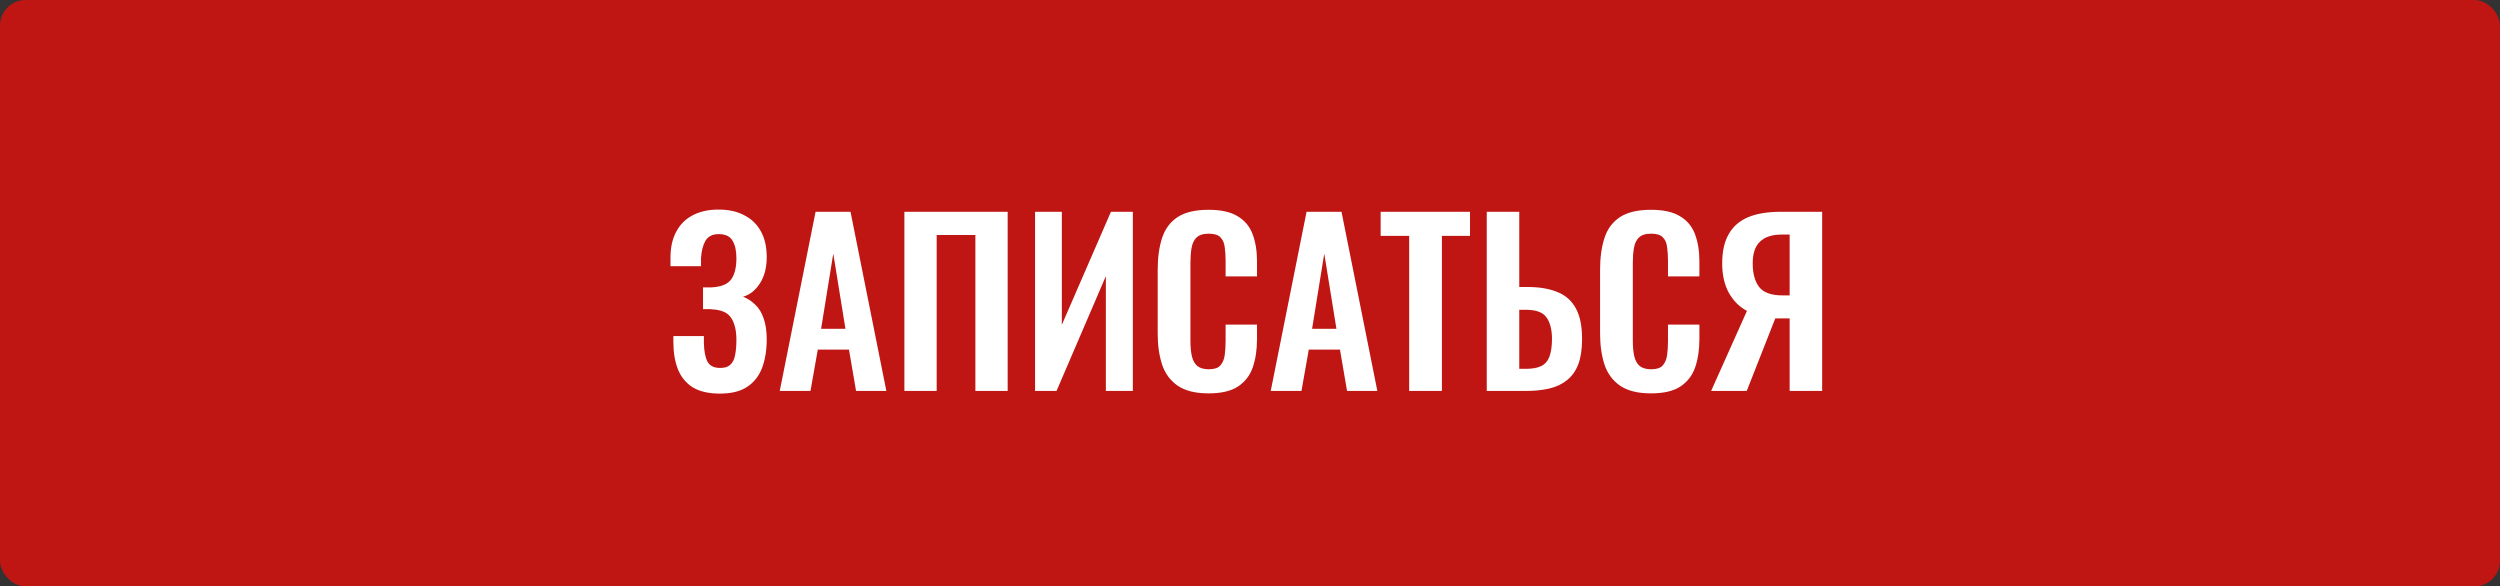
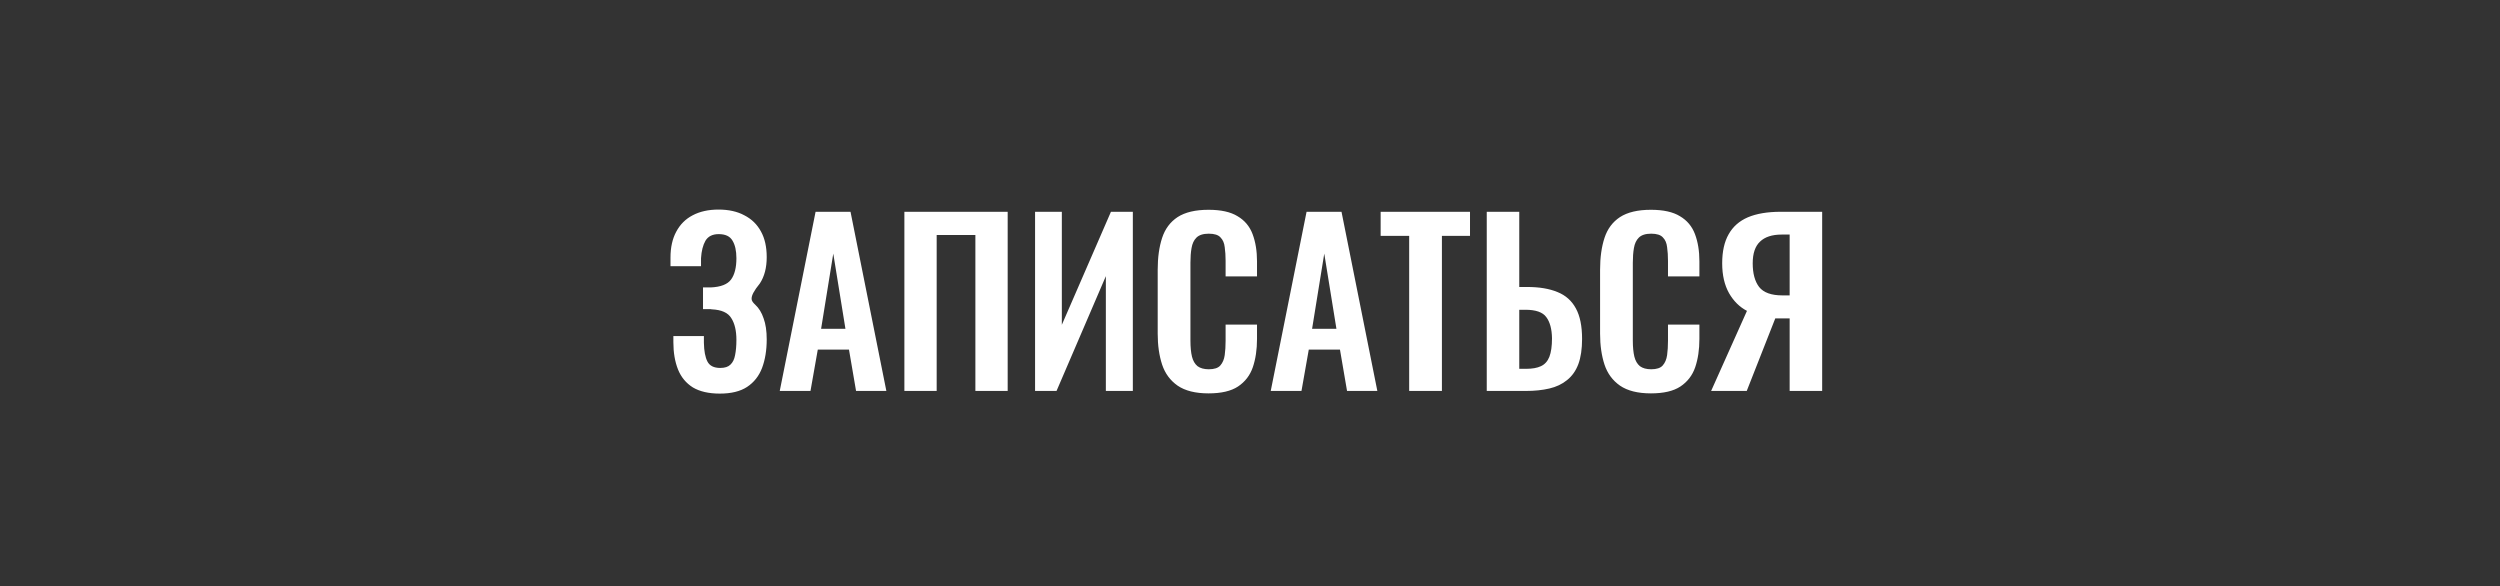
<svg xmlns="http://www.w3.org/2000/svg" width="486" height="114" viewBox="0 0 486 114" fill="none">
  <rect x="0" y="0" width="486" height="114" fill="#333333" stroke="none" />
-   <rect width="486" height="114" rx="5" fill="#BF1613" />
-   <path d="M139.933 76.516C137.783 76.516 136.035 76.115 134.687 75.312C133.369 74.481 132.408 73.32 131.806 71.829C131.204 70.31 130.903 68.547 130.903 66.54V65.336H136.837C136.837 65.479 136.837 65.68 136.837 65.938C136.837 66.167 136.837 66.397 136.837 66.626C136.866 68.231 137.095 69.45 137.525 70.281C137.955 71.112 138.787 71.528 140.019 71.528C140.908 71.528 141.567 71.313 141.997 70.883C142.456 70.453 142.757 69.837 142.9 69.034C143.072 68.203 143.158 67.214 143.158 66.067C143.158 64.29 142.829 62.885 142.169 61.853C141.539 60.792 140.263 60.219 138.342 60.133C138.256 60.104 138.113 60.09 137.912 60.09C137.74 60.09 137.54 60.09 137.31 60.09C137.081 60.09 136.866 60.09 136.665 60.09V55.876C136.837 55.876 137.009 55.876 137.181 55.876C137.353 55.876 137.525 55.876 137.697 55.876C137.898 55.876 138.056 55.876 138.17 55.876C140.12 55.79 141.438 55.274 142.126 54.328C142.814 53.382 143.158 52.006 143.158 50.2C143.158 48.738 142.9 47.591 142.384 46.76C141.897 45.929 141.008 45.513 139.718 45.513C138.514 45.513 137.654 45.943 137.138 46.803C136.651 47.663 136.364 48.795 136.278 50.2C136.278 50.315 136.278 50.53 136.278 50.845C136.278 51.132 136.278 51.433 136.278 51.748H130.344V50.071C130.344 48.093 130.717 46.416 131.462 45.04C132.208 43.635 133.268 42.575 134.644 41.858C136.049 41.113 137.726 40.74 139.675 40.74C141.653 40.74 143.33 41.113 144.706 41.858C146.111 42.575 147.186 43.621 147.931 44.997C148.677 46.344 149.049 48.007 149.049 49.985C149.049 52.049 148.605 53.755 147.716 55.102C146.856 56.449 145.767 57.309 144.448 57.682C145.337 58.026 146.125 58.542 146.813 59.23C147.53 59.889 148.075 60.778 148.447 61.896C148.849 62.985 149.049 64.347 149.049 65.981C149.049 68.074 148.748 69.923 148.146 71.528C147.544 73.105 146.57 74.337 145.222 75.226C143.904 76.086 142.141 76.516 139.933 76.516ZM151.582 76L158.548 41.17H165.342L172.308 76H166.417L165.041 67.959H158.978L157.559 76H151.582ZM159.623 63.917H164.353L161.988 49.297L159.623 63.917ZM175.811 76V41.17H195.892V76H189.614V45.685H182.089V76H175.811ZM201.218 76V41.17H206.421V63.143L215.967 41.17H220.224V76H214.978V53.683L205.389 76H201.218ZM234.946 76.473C232.394 76.473 230.388 75.971 228.926 74.968C227.492 73.965 226.489 72.603 225.916 70.883C225.342 69.134 225.056 67.128 225.056 64.863V52.436C225.056 50.057 225.342 47.993 225.916 46.244C226.489 44.495 227.492 43.148 228.926 42.202C230.388 41.256 232.394 40.783 234.946 40.783C237.354 40.783 239.231 41.199 240.579 42.03C241.955 42.833 242.929 43.994 243.503 45.513C244.076 47.032 244.363 48.795 244.363 50.802V53.726H238.257V50.716C238.257 49.741 238.199 48.853 238.085 48.05C237.999 47.247 237.726 46.617 237.268 46.158C236.838 45.671 236.078 45.427 234.989 45.427C233.899 45.427 233.097 45.685 232.581 46.201C232.093 46.688 231.778 47.362 231.635 48.222C231.491 49.053 231.42 49.999 231.42 51.06V66.196C231.42 67.457 231.52 68.504 231.721 69.335C231.921 70.138 232.28 70.754 232.796 71.184C233.34 71.585 234.071 71.786 234.989 71.786C236.049 71.786 236.795 71.542 237.225 71.055C237.683 70.539 237.97 69.865 238.085 69.034C238.199 68.203 238.257 67.271 238.257 66.239V63.1H244.363V65.895C244.363 67.959 244.09 69.794 243.546 71.399C243.001 72.976 242.041 74.223 240.665 75.14C239.317 76.029 237.411 76.473 234.946 76.473ZM247.03 76L253.996 41.17H260.79L267.756 76H261.865L260.489 67.959H254.426L253.007 76H247.03ZM255.071 63.917H259.801L257.436 49.297L255.071 63.917ZM273.944 76V45.857H268.397V41.17H285.769V45.857H280.308V76H273.944ZM289.024 76V41.17H295.345V55.79H296.893C299.244 55.79 301.207 56.12 302.784 56.779C304.361 57.41 305.55 58.47 306.353 59.961C307.156 61.423 307.557 63.401 307.557 65.895C307.557 67.844 307.313 69.478 306.826 70.797C306.339 72.087 305.608 73.119 304.633 73.893C303.687 74.667 302.54 75.212 301.193 75.527C299.846 75.842 298.326 76 296.635 76H289.024ZM295.345 71.7H296.635C297.868 71.7 298.842 71.528 299.559 71.184C300.304 70.84 300.849 70.238 301.193 69.378C301.537 68.489 301.709 67.285 301.709 65.766C301.68 63.96 301.308 62.584 300.591 61.638C299.903 60.692 298.556 60.219 296.549 60.219H295.345V71.7ZM320.946 76.473C318.394 76.473 316.388 75.971 314.926 74.968C313.492 73.965 312.489 72.603 311.916 70.883C311.342 69.134 311.056 67.128 311.056 64.863V52.436C311.056 50.057 311.342 47.993 311.916 46.244C312.489 44.495 313.492 43.148 314.926 42.202C316.388 41.256 318.394 40.783 320.946 40.783C323.354 40.783 325.231 41.199 326.579 42.03C327.955 42.833 328.929 43.994 329.503 45.513C330.076 47.032 330.363 48.795 330.363 50.802V53.726H324.257V50.716C324.257 49.741 324.199 48.853 324.085 48.05C323.999 47.247 323.726 46.617 323.268 46.158C322.838 45.671 322.078 45.427 320.989 45.427C319.899 45.427 319.097 45.685 318.581 46.201C318.093 46.688 317.778 47.362 317.635 48.222C317.491 49.053 317.42 49.999 317.42 51.06V66.196C317.42 67.457 317.52 68.504 317.721 69.335C317.921 70.138 318.28 70.754 318.796 71.184C319.34 71.585 320.071 71.786 320.989 71.786C322.049 71.786 322.795 71.542 323.225 71.055C323.683 70.539 323.97 69.865 324.085 69.034C324.199 68.203 324.257 67.271 324.257 66.239V63.1H330.363V65.895C330.363 67.959 330.09 69.794 329.546 71.399C329.001 72.976 328.041 74.223 326.665 75.14C325.317 76.029 323.411 76.473 320.946 76.473ZM332.643 76L339.609 60.434C338.176 59.689 337.015 58.542 336.126 56.994C335.238 55.417 334.793 53.482 334.793 51.189C334.793 48.896 335.209 47.018 336.04 45.556C336.872 44.065 338.119 42.962 339.781 42.245C341.473 41.528 343.608 41.17 346.188 41.17H354.229V76H347.908V61.896H345.887C345.83 61.896 345.701 61.896 345.5 61.896C345.3 61.896 345.171 61.896 345.113 61.896L339.566 76H332.643ZM346.489 57.424H347.908V45.599H346.36C344.497 45.599 343.092 46.058 342.146 46.975C341.2 47.864 340.727 49.268 340.727 51.189C340.727 53.167 341.143 54.701 341.974 55.79C342.834 56.879 344.339 57.424 346.489 57.424Z" fill="white" />
+   <path d="M139.933 76.516C137.783 76.516 136.035 76.115 134.687 75.312C133.369 74.481 132.408 73.32 131.806 71.829C131.204 70.31 130.903 68.547 130.903 66.54V65.336H136.837C136.837 65.479 136.837 65.68 136.837 65.938C136.837 66.167 136.837 66.397 136.837 66.626C136.866 68.231 137.095 69.45 137.525 70.281C137.955 71.112 138.787 71.528 140.019 71.528C140.908 71.528 141.567 71.313 141.997 70.883C142.456 70.453 142.757 69.837 142.9 69.034C143.072 68.203 143.158 67.214 143.158 66.067C143.158 64.29 142.829 62.885 142.169 61.853C141.539 60.792 140.263 60.219 138.342 60.133C138.256 60.104 138.113 60.09 137.912 60.09C137.74 60.09 137.54 60.09 137.31 60.09C137.081 60.09 136.866 60.09 136.665 60.09V55.876C136.837 55.876 137.009 55.876 137.181 55.876C137.353 55.876 137.525 55.876 137.697 55.876C137.898 55.876 138.056 55.876 138.17 55.876C140.12 55.79 141.438 55.274 142.126 54.328C142.814 53.382 143.158 52.006 143.158 50.2C143.158 48.738 142.9 47.591 142.384 46.76C141.897 45.929 141.008 45.513 139.718 45.513C138.514 45.513 137.654 45.943 137.138 46.803C136.651 47.663 136.364 48.795 136.278 50.2C136.278 50.315 136.278 50.53 136.278 50.845C136.278 51.132 136.278 51.433 136.278 51.748H130.344V50.071C130.344 48.093 130.717 46.416 131.462 45.04C132.208 43.635 133.268 42.575 134.644 41.858C136.049 41.113 137.726 40.74 139.675 40.74C141.653 40.74 143.33 41.113 144.706 41.858C146.111 42.575 147.186 43.621 147.931 44.997C148.677 46.344 149.049 48.007 149.049 49.985C149.049 52.049 148.605 53.755 147.716 55.102C145.337 58.026 146.125 58.542 146.813 59.23C147.53 59.889 148.075 60.778 148.447 61.896C148.849 62.985 149.049 64.347 149.049 65.981C149.049 68.074 148.748 69.923 148.146 71.528C147.544 73.105 146.57 74.337 145.222 75.226C143.904 76.086 142.141 76.516 139.933 76.516ZM151.582 76L158.548 41.17H165.342L172.308 76H166.417L165.041 67.959H158.978L157.559 76H151.582ZM159.623 63.917H164.353L161.988 49.297L159.623 63.917ZM175.811 76V41.17H195.892V76H189.614V45.685H182.089V76H175.811ZM201.218 76V41.17H206.421V63.143L215.967 41.17H220.224V76H214.978V53.683L205.389 76H201.218ZM234.946 76.473C232.394 76.473 230.388 75.971 228.926 74.968C227.492 73.965 226.489 72.603 225.916 70.883C225.342 69.134 225.056 67.128 225.056 64.863V52.436C225.056 50.057 225.342 47.993 225.916 46.244C226.489 44.495 227.492 43.148 228.926 42.202C230.388 41.256 232.394 40.783 234.946 40.783C237.354 40.783 239.231 41.199 240.579 42.03C241.955 42.833 242.929 43.994 243.503 45.513C244.076 47.032 244.363 48.795 244.363 50.802V53.726H238.257V50.716C238.257 49.741 238.199 48.853 238.085 48.05C237.999 47.247 237.726 46.617 237.268 46.158C236.838 45.671 236.078 45.427 234.989 45.427C233.899 45.427 233.097 45.685 232.581 46.201C232.093 46.688 231.778 47.362 231.635 48.222C231.491 49.053 231.42 49.999 231.42 51.06V66.196C231.42 67.457 231.52 68.504 231.721 69.335C231.921 70.138 232.28 70.754 232.796 71.184C233.34 71.585 234.071 71.786 234.989 71.786C236.049 71.786 236.795 71.542 237.225 71.055C237.683 70.539 237.97 69.865 238.085 69.034C238.199 68.203 238.257 67.271 238.257 66.239V63.1H244.363V65.895C244.363 67.959 244.09 69.794 243.546 71.399C243.001 72.976 242.041 74.223 240.665 75.14C239.317 76.029 237.411 76.473 234.946 76.473ZM247.03 76L253.996 41.17H260.79L267.756 76H261.865L260.489 67.959H254.426L253.007 76H247.03ZM255.071 63.917H259.801L257.436 49.297L255.071 63.917ZM273.944 76V45.857H268.397V41.17H285.769V45.857H280.308V76H273.944ZM289.024 76V41.17H295.345V55.79H296.893C299.244 55.79 301.207 56.12 302.784 56.779C304.361 57.41 305.55 58.47 306.353 59.961C307.156 61.423 307.557 63.401 307.557 65.895C307.557 67.844 307.313 69.478 306.826 70.797C306.339 72.087 305.608 73.119 304.633 73.893C303.687 74.667 302.54 75.212 301.193 75.527C299.846 75.842 298.326 76 296.635 76H289.024ZM295.345 71.7H296.635C297.868 71.7 298.842 71.528 299.559 71.184C300.304 70.84 300.849 70.238 301.193 69.378C301.537 68.489 301.709 67.285 301.709 65.766C301.68 63.96 301.308 62.584 300.591 61.638C299.903 60.692 298.556 60.219 296.549 60.219H295.345V71.7ZM320.946 76.473C318.394 76.473 316.388 75.971 314.926 74.968C313.492 73.965 312.489 72.603 311.916 70.883C311.342 69.134 311.056 67.128 311.056 64.863V52.436C311.056 50.057 311.342 47.993 311.916 46.244C312.489 44.495 313.492 43.148 314.926 42.202C316.388 41.256 318.394 40.783 320.946 40.783C323.354 40.783 325.231 41.199 326.579 42.03C327.955 42.833 328.929 43.994 329.503 45.513C330.076 47.032 330.363 48.795 330.363 50.802V53.726H324.257V50.716C324.257 49.741 324.199 48.853 324.085 48.05C323.999 47.247 323.726 46.617 323.268 46.158C322.838 45.671 322.078 45.427 320.989 45.427C319.899 45.427 319.097 45.685 318.581 46.201C318.093 46.688 317.778 47.362 317.635 48.222C317.491 49.053 317.42 49.999 317.42 51.06V66.196C317.42 67.457 317.52 68.504 317.721 69.335C317.921 70.138 318.28 70.754 318.796 71.184C319.34 71.585 320.071 71.786 320.989 71.786C322.049 71.786 322.795 71.542 323.225 71.055C323.683 70.539 323.97 69.865 324.085 69.034C324.199 68.203 324.257 67.271 324.257 66.239V63.1H330.363V65.895C330.363 67.959 330.09 69.794 329.546 71.399C329.001 72.976 328.041 74.223 326.665 75.14C325.317 76.029 323.411 76.473 320.946 76.473ZM332.643 76L339.609 60.434C338.176 59.689 337.015 58.542 336.126 56.994C335.238 55.417 334.793 53.482 334.793 51.189C334.793 48.896 335.209 47.018 336.04 45.556C336.872 44.065 338.119 42.962 339.781 42.245C341.473 41.528 343.608 41.17 346.188 41.17H354.229V76H347.908V61.896H345.887C345.83 61.896 345.701 61.896 345.5 61.896C345.3 61.896 345.171 61.896 345.113 61.896L339.566 76H332.643ZM346.489 57.424H347.908V45.599H346.36C344.497 45.599 343.092 46.058 342.146 46.975C341.2 47.864 340.727 49.268 340.727 51.189C340.727 53.167 341.143 54.701 341.974 55.79C342.834 56.879 344.339 57.424 346.489 57.424Z" fill="white" />
</svg>